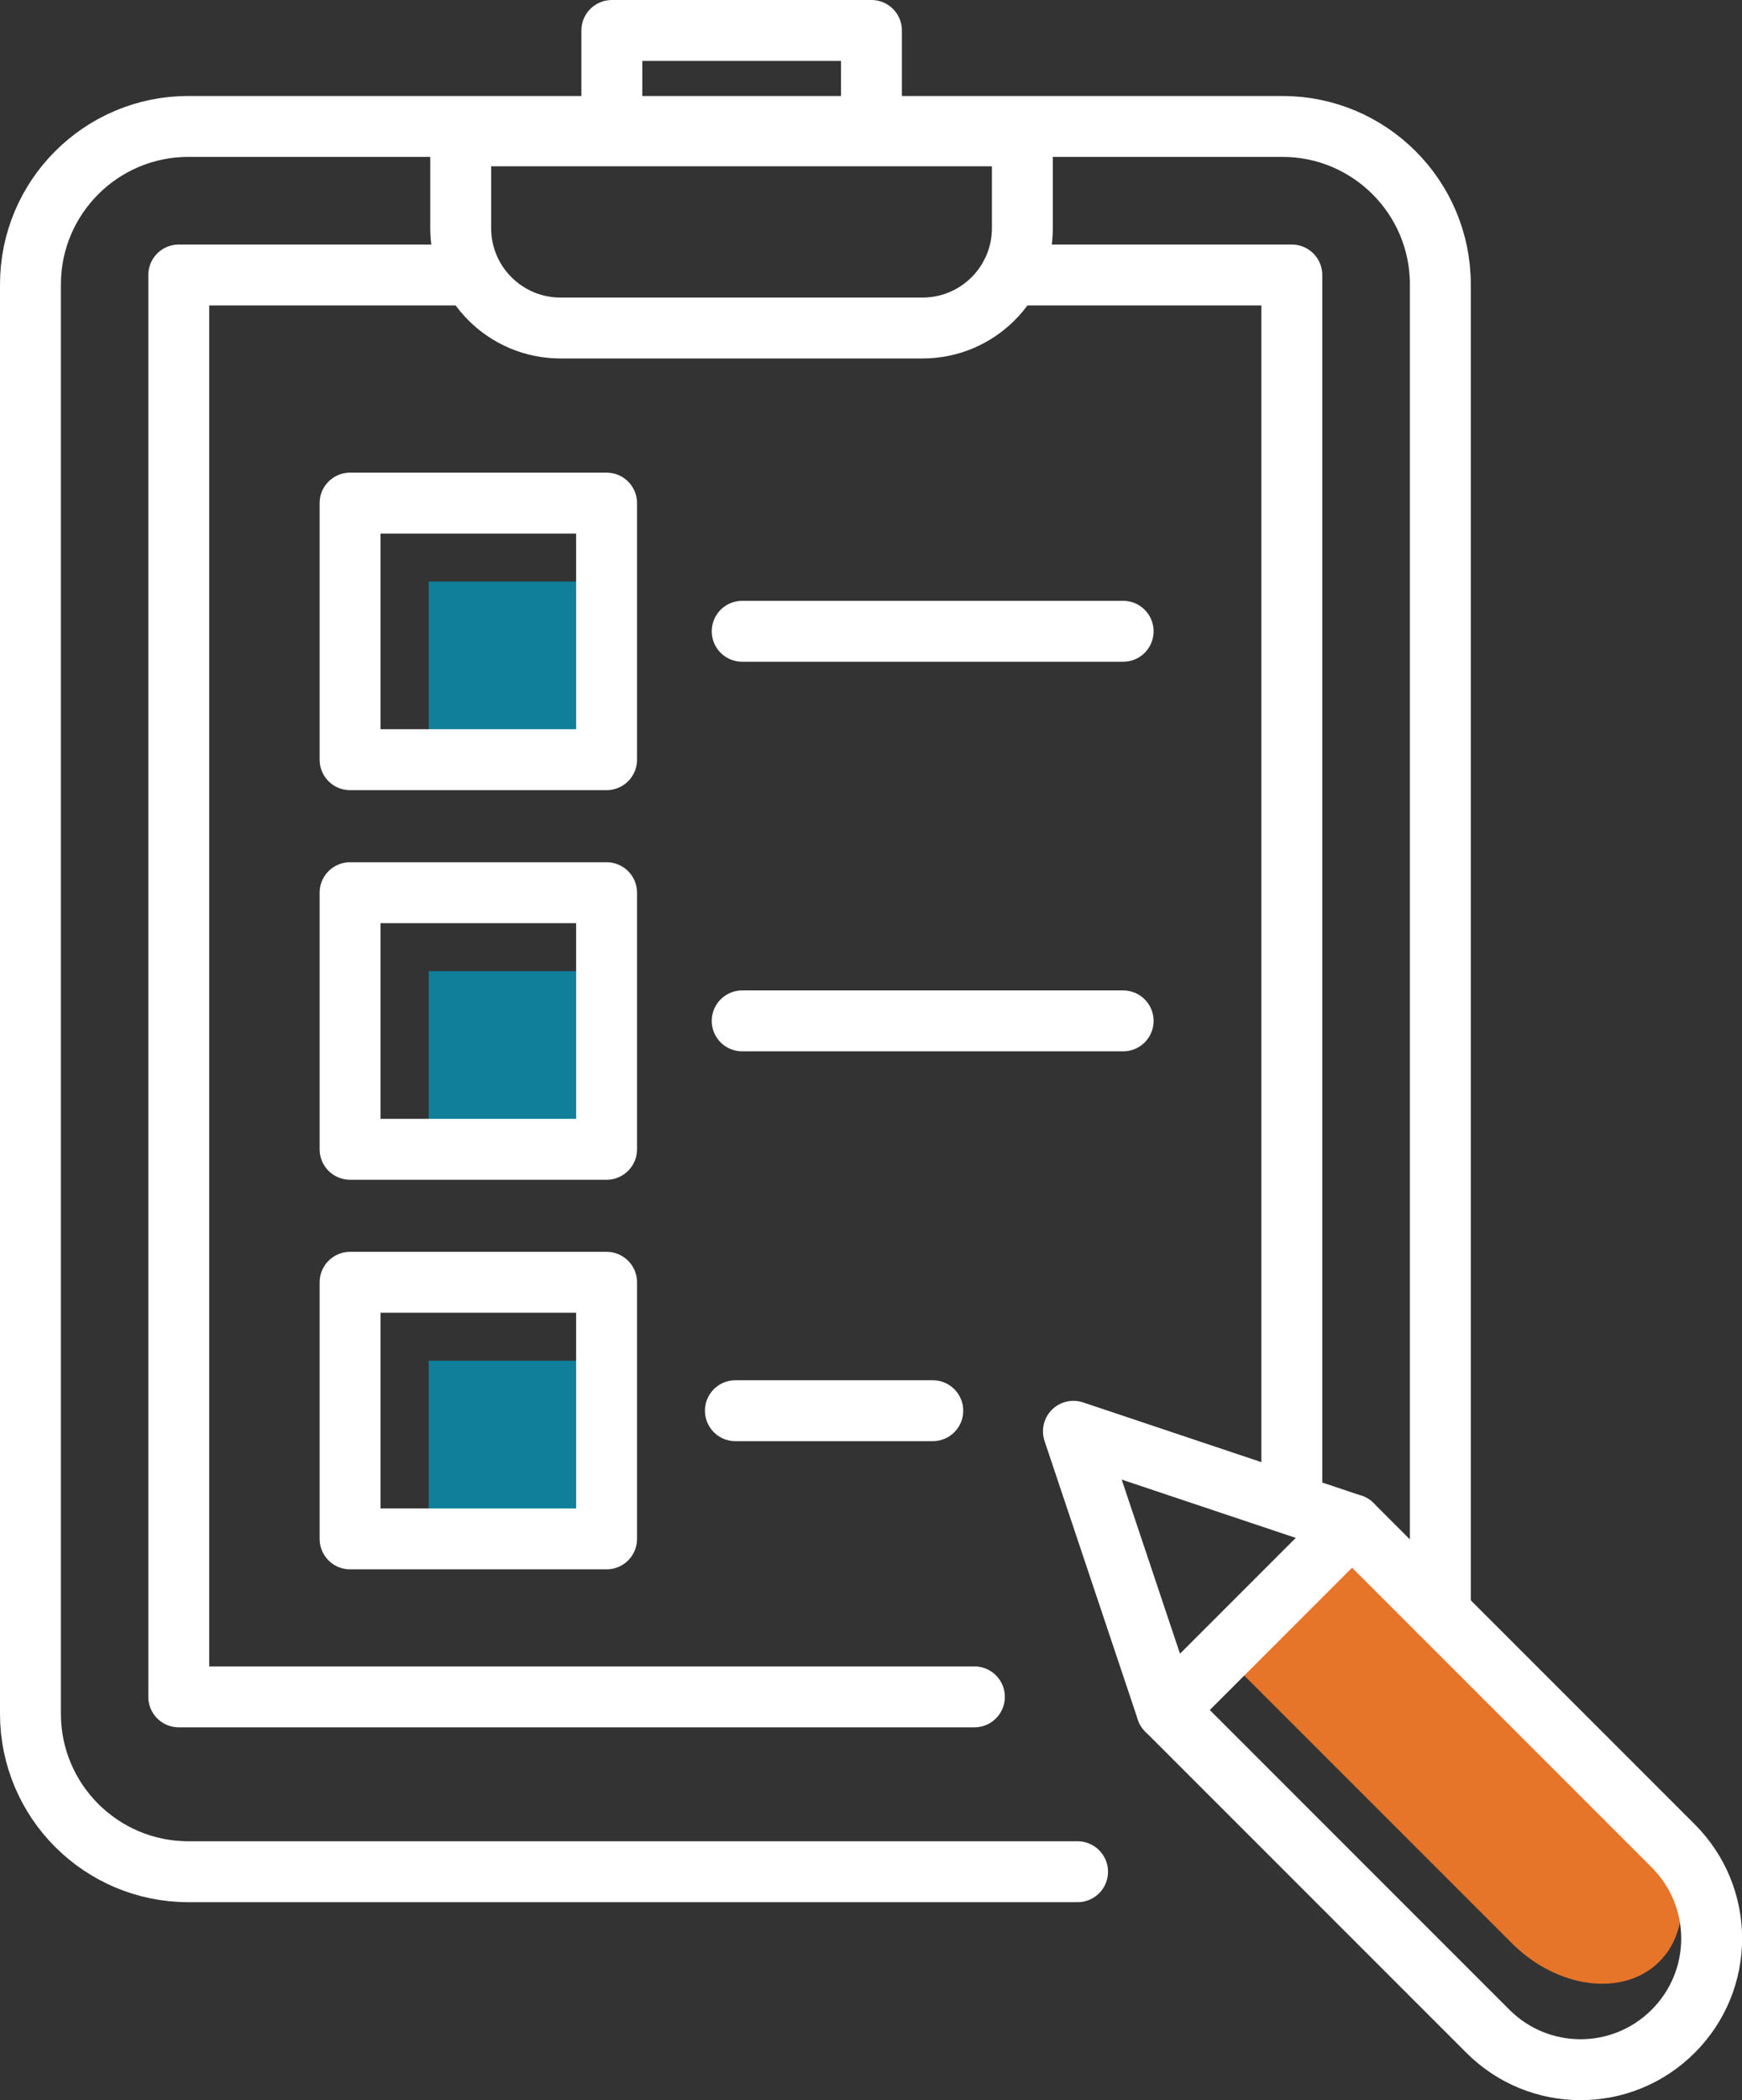
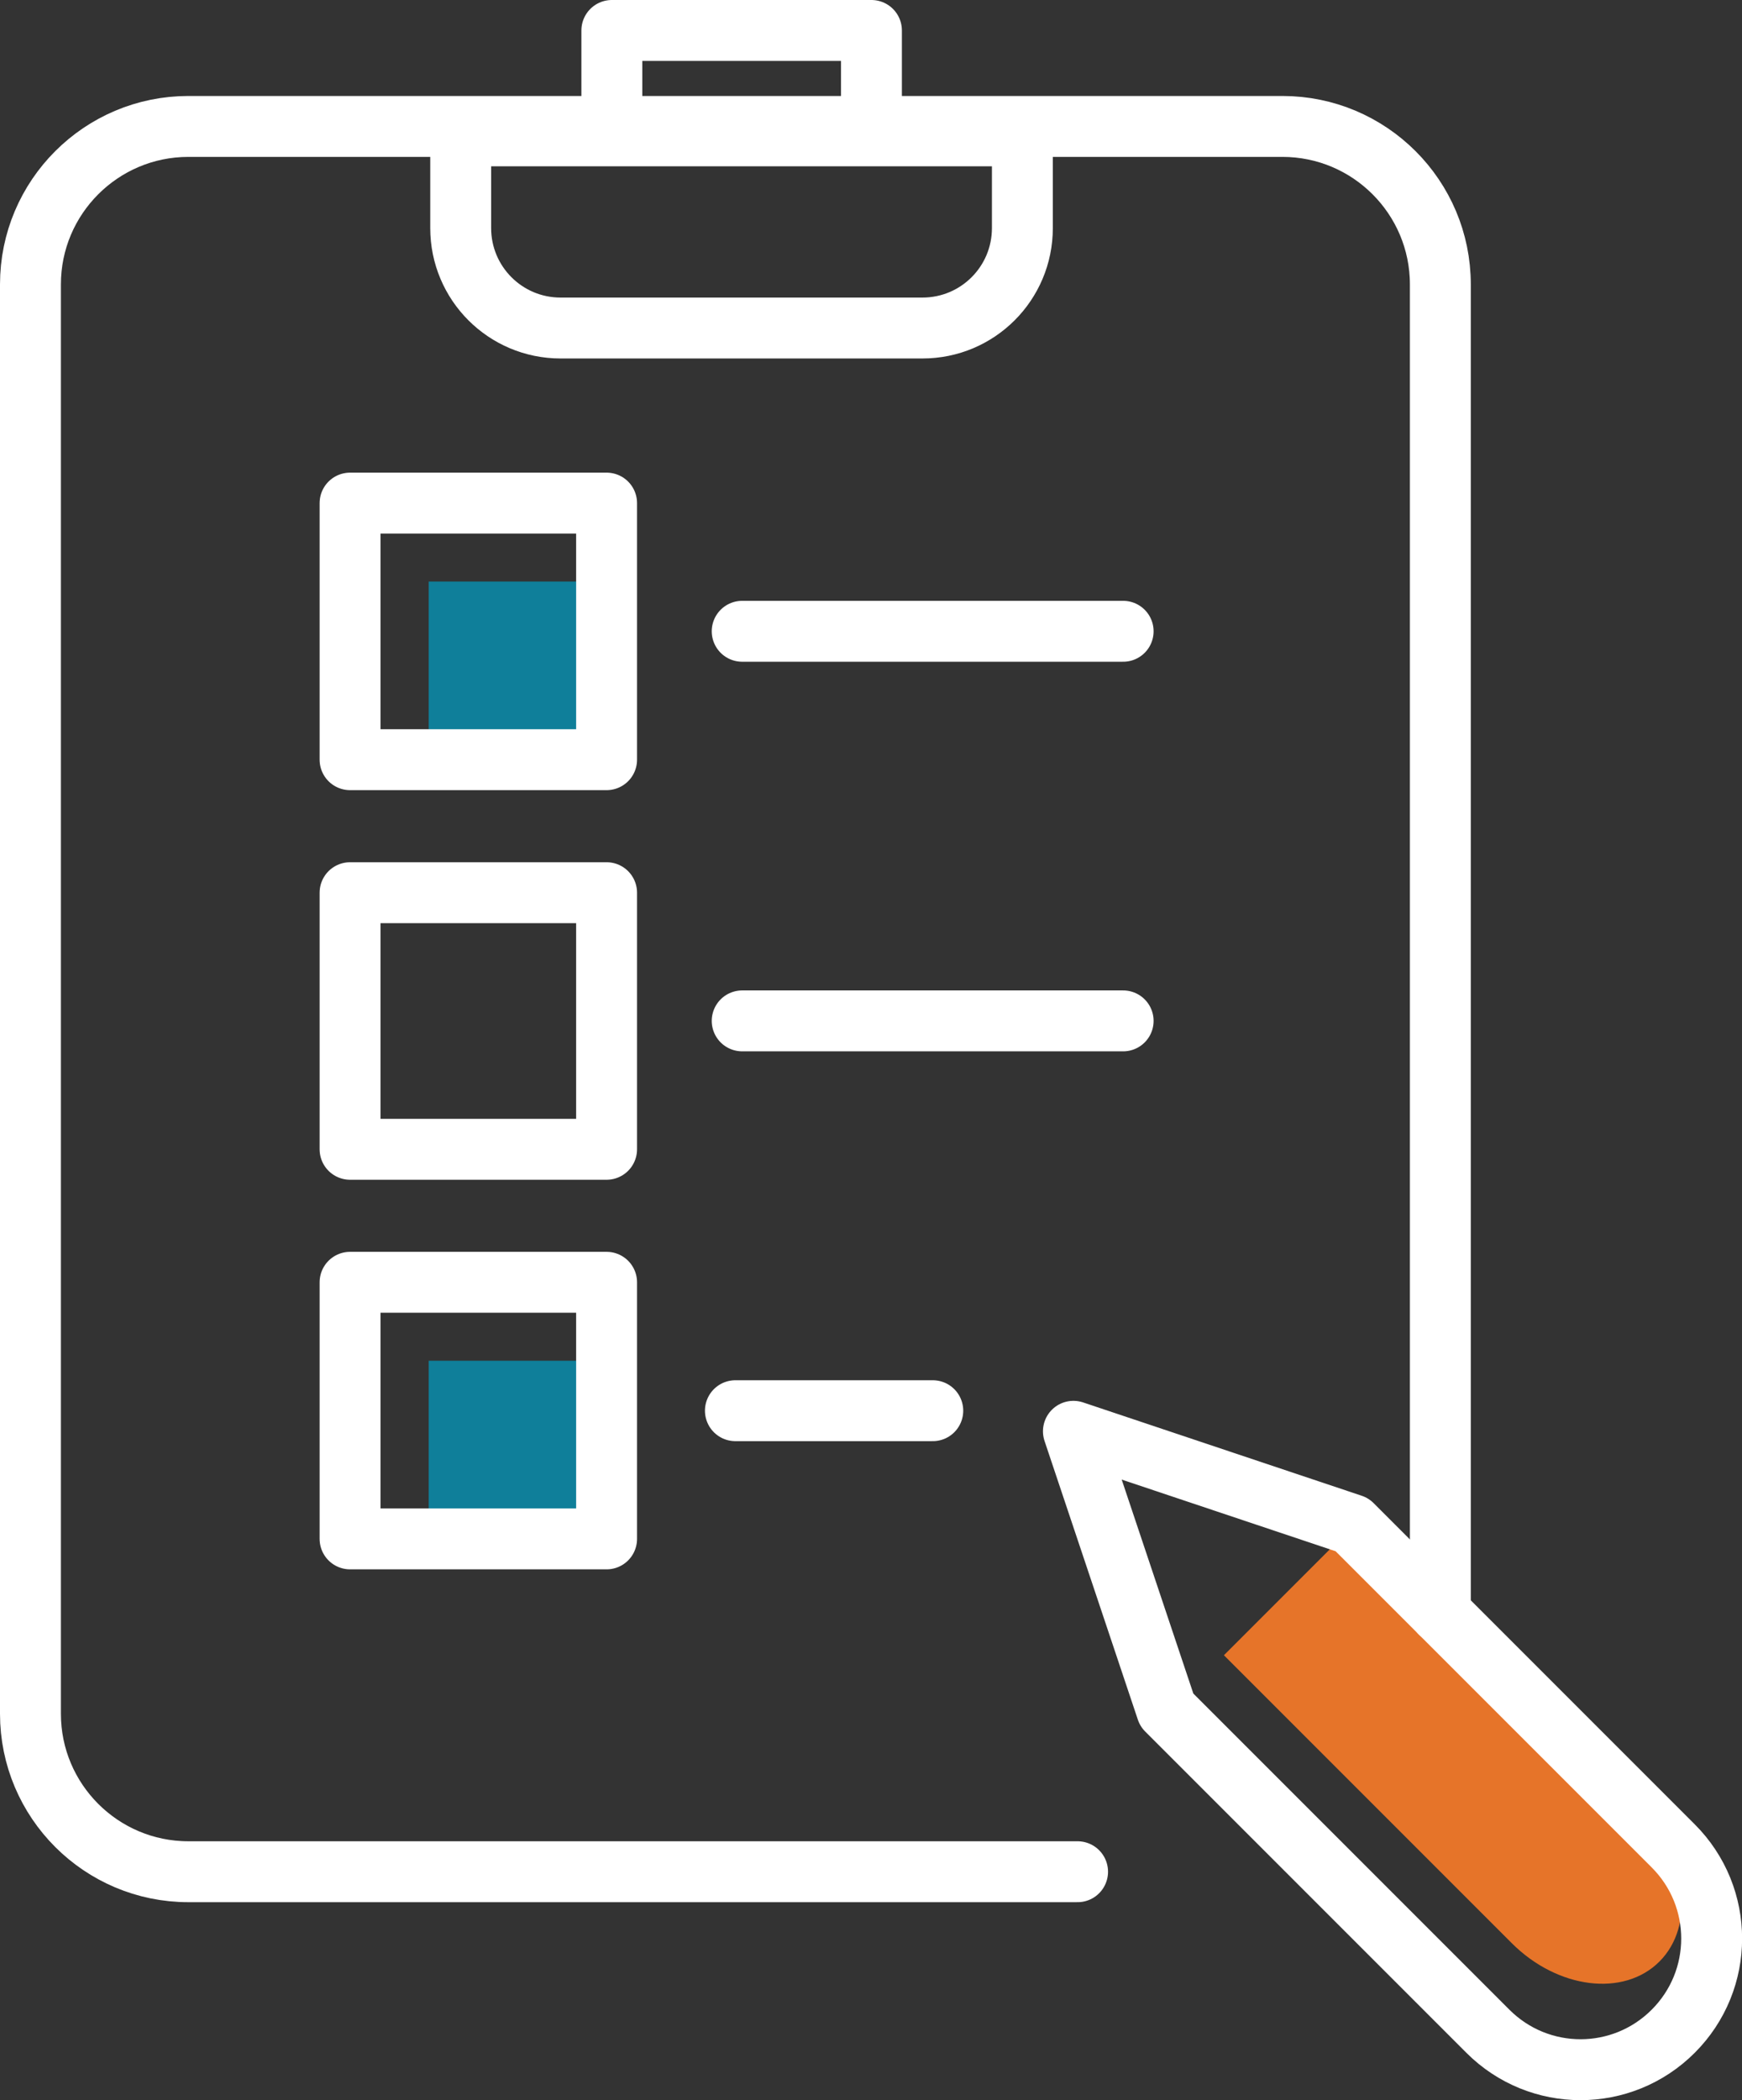
<svg xmlns="http://www.w3.org/2000/svg" id="_圖層_2" viewBox="0 0 79.52 95.84">
  <rect x="0" y="0" width="79.52" height="95.84" fill="#333333" stroke="none" />
  <defs>
    <style>.cls-1{fill:#e67429;}.cls-2{fill:#0f7f9a;}.cls-3{fill:none;stroke:#fff;stroke-linecap:round;stroke-linejoin:round;stroke-width:2.78px;}</style>
  </defs>
  <g id="_圖層_5">
    <g>
-       <path class="cls-1" d="M55.87,75.54l13.14,13.14c2.09,2.09,5.11,2.47,6.74,.84h0c1.63-1.63,1.26-4.65-.84-6.74l-13.14-13.14-5.91,5.91Z" />
+       <path class="cls-1" d="M55.87,75.54l13.14,13.14c2.09,2.09,5.11,2.47,6.74,.84h0c1.63-1.63,1.26-4.65-.84-6.74l-13.14-13.14-5.91,5.91" />
      <rect class="cls-2" x="19.57" y="62.1" width="8.13" height="8.13" />
-       <rect class="cls-2" x="19.57" y="44.32" width="8.13" height="8.13" />
      <rect class="cls-2" x="19.57" y="26.54" width="8.13" height="8.13" />
      <path class="cls-3" d="M49.19,85.42H8.6c-3.98,0-7.21-3.23-7.21-7.21V12.98c0-3.98,3.23-7.21,7.21-7.21H58.54c3.98,0,7.21,3.23,7.21,7.21v60.63" />
-       <polyline class="cls-3" points="46.14 12.55 58.97 12.55 58.97 68.03" />
-       <polyline class="cls-3" points="44.48 77.44 8.16 77.44 8.16 12.55 21.03 12.55" />
      <path class="cls-3" d="M21.03,6.2h25.64v4.21c0,2.52-2.04,4.56-4.56,4.56H25.59c-2.52,0-4.56-2.04-4.56-4.56V6.2h0Z" />
      <rect class="cls-3" x="27.93" y="1.39" width="11.85" height="4.39" />
      <path class="cls-3" d="M49,65.32l4.26,12.72,14.66,14.66c2.34,2.34,6.12,2.34,8.46,0h0c2.34-2.34,2.34-6.12,0-8.46l-14.66-14.66-12.72-4.26Z" />
-       <line class="cls-3" x1="53.26" y1="78.04" x2="61.72" y2="69.58" />
      <rect class="cls-3" x="15.98" y="22.96" width="11.71" height="11.71" />
      <line class="cls-3" x1="33.88" y1="28.81" x2="51.27" y2="28.81" />
      <rect class="cls-3" x="15.98" y="40.74" width="11.71" height="11.71" />
      <line class="cls-3" x1="33.88" y1="46.59" x2="51.27" y2="46.59" />
      <rect class="cls-3" x="15.98" y="58.52" width="11.71" height="11.71" />
      <line class="cls-3" x1="33.57" y1="64.38" x2="42.58" y2="64.38" />
    </g>
  </g>
</svg>